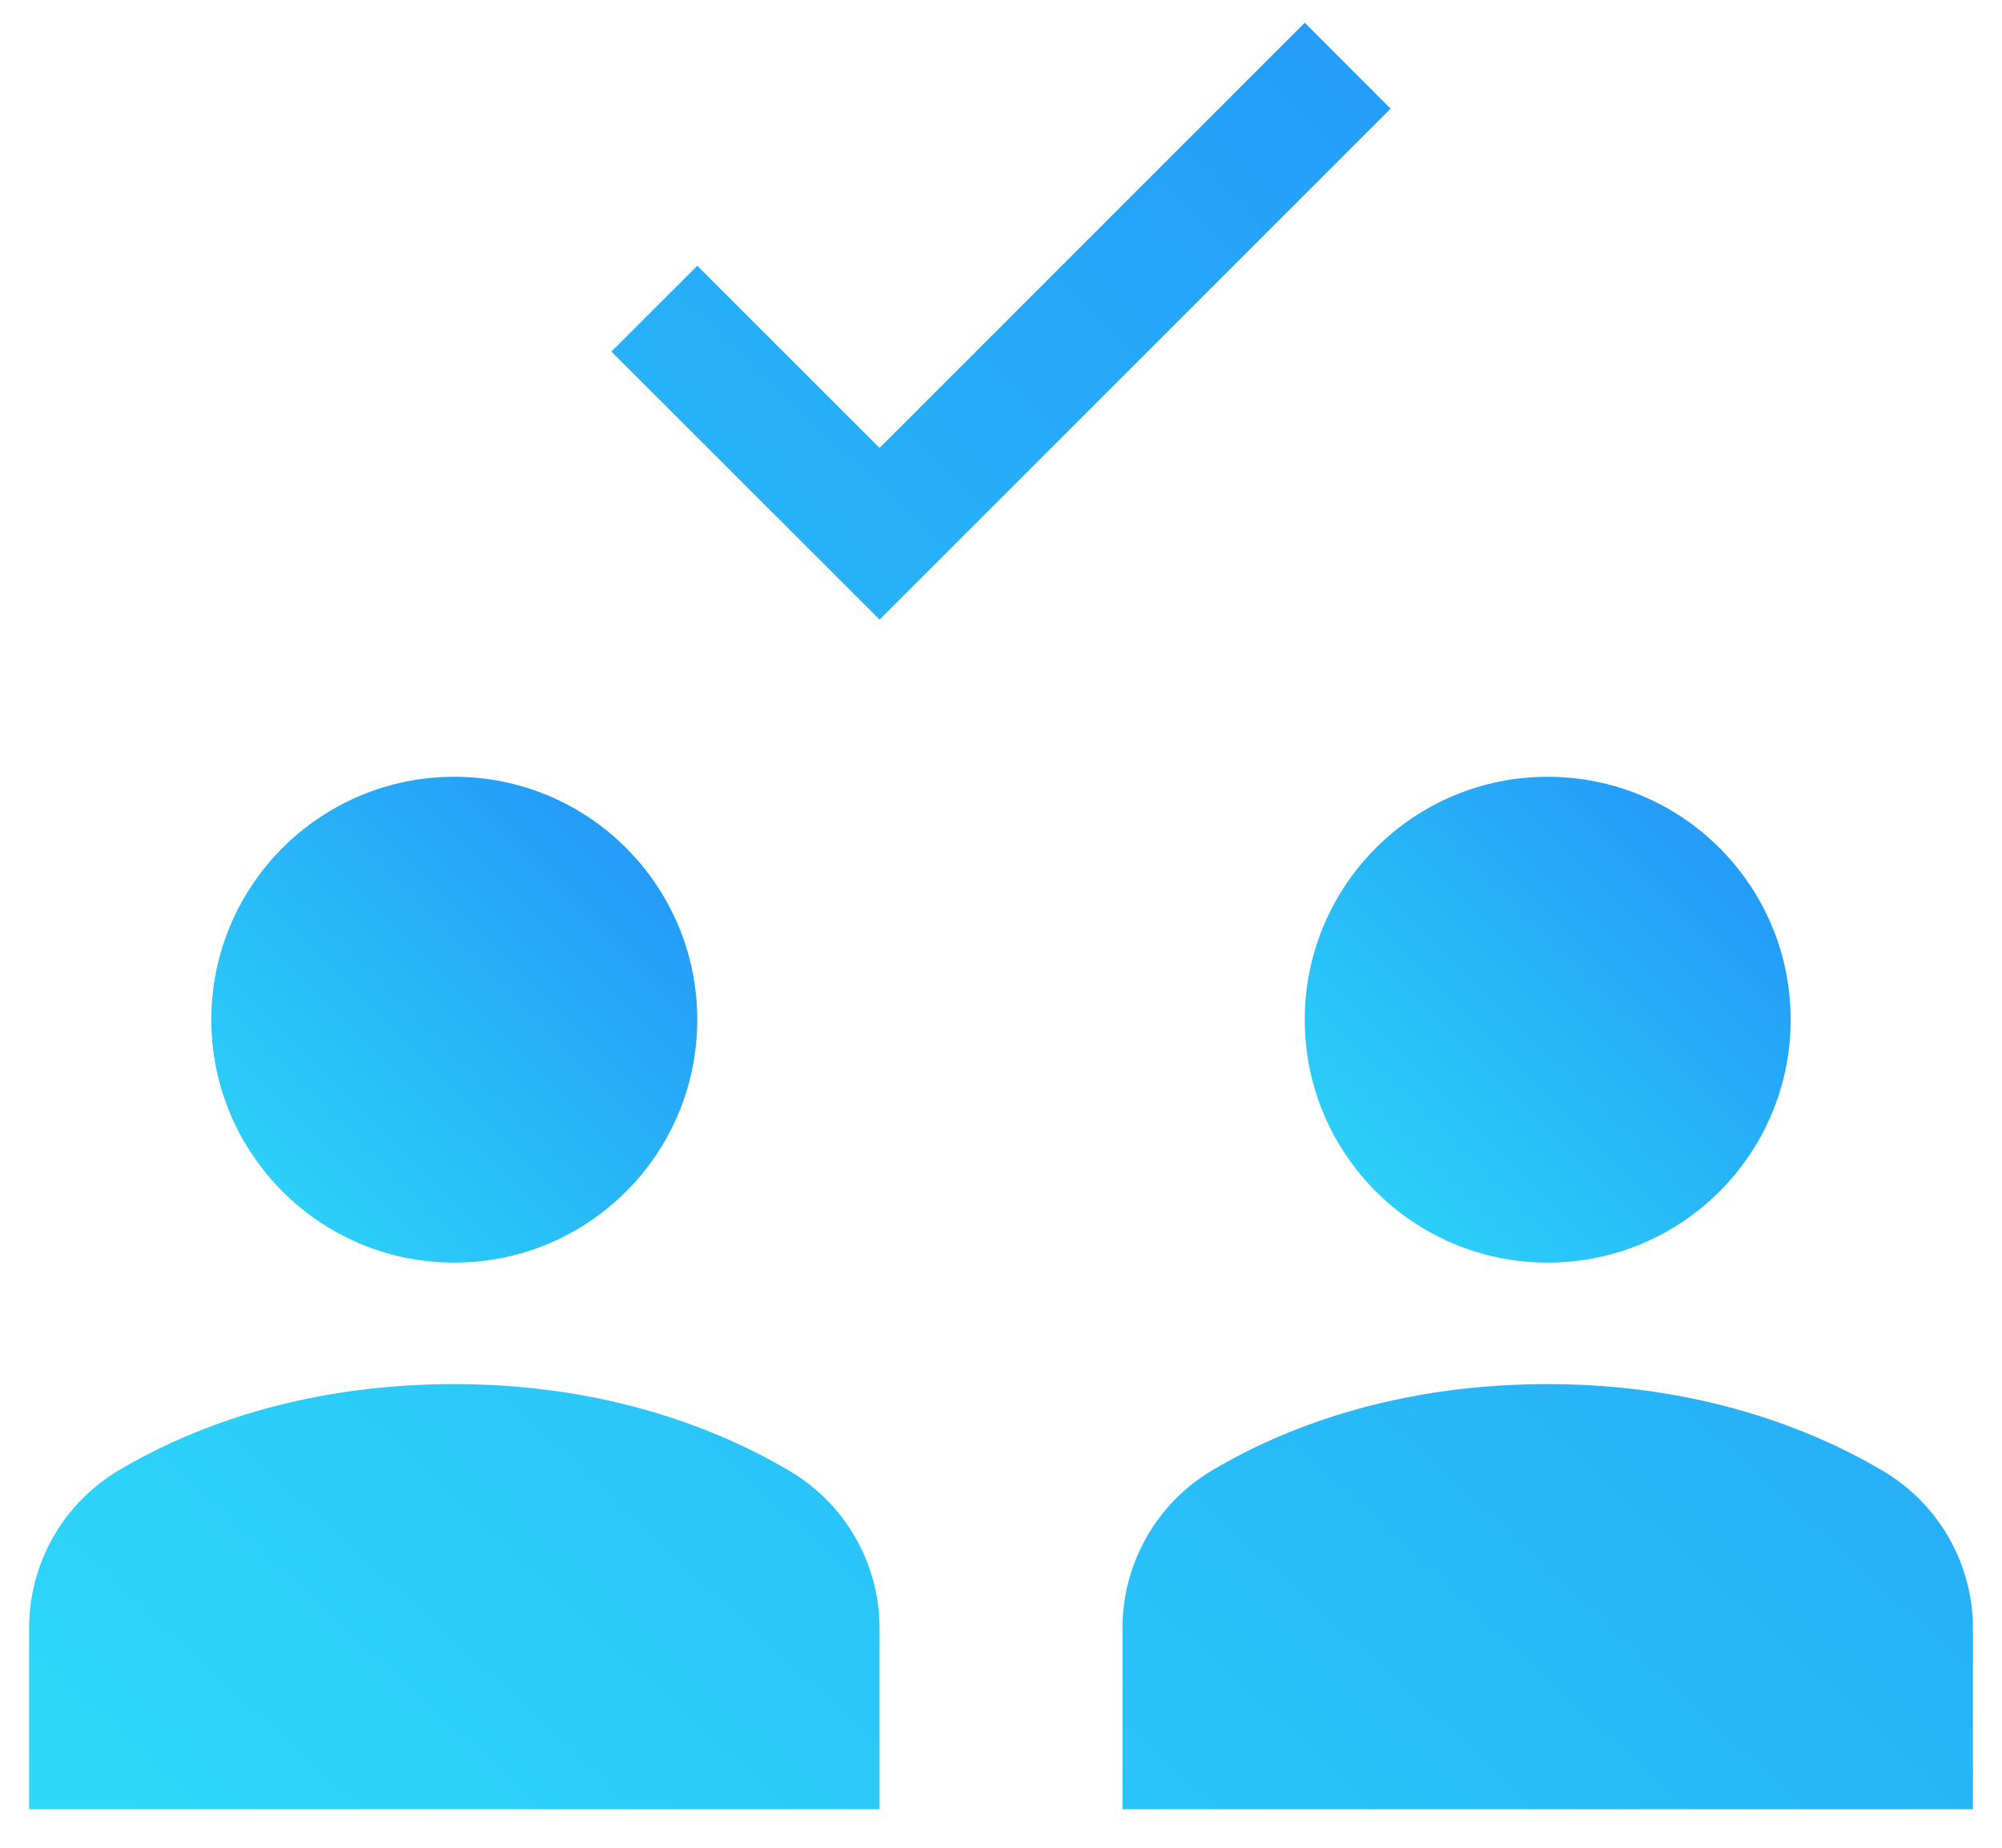
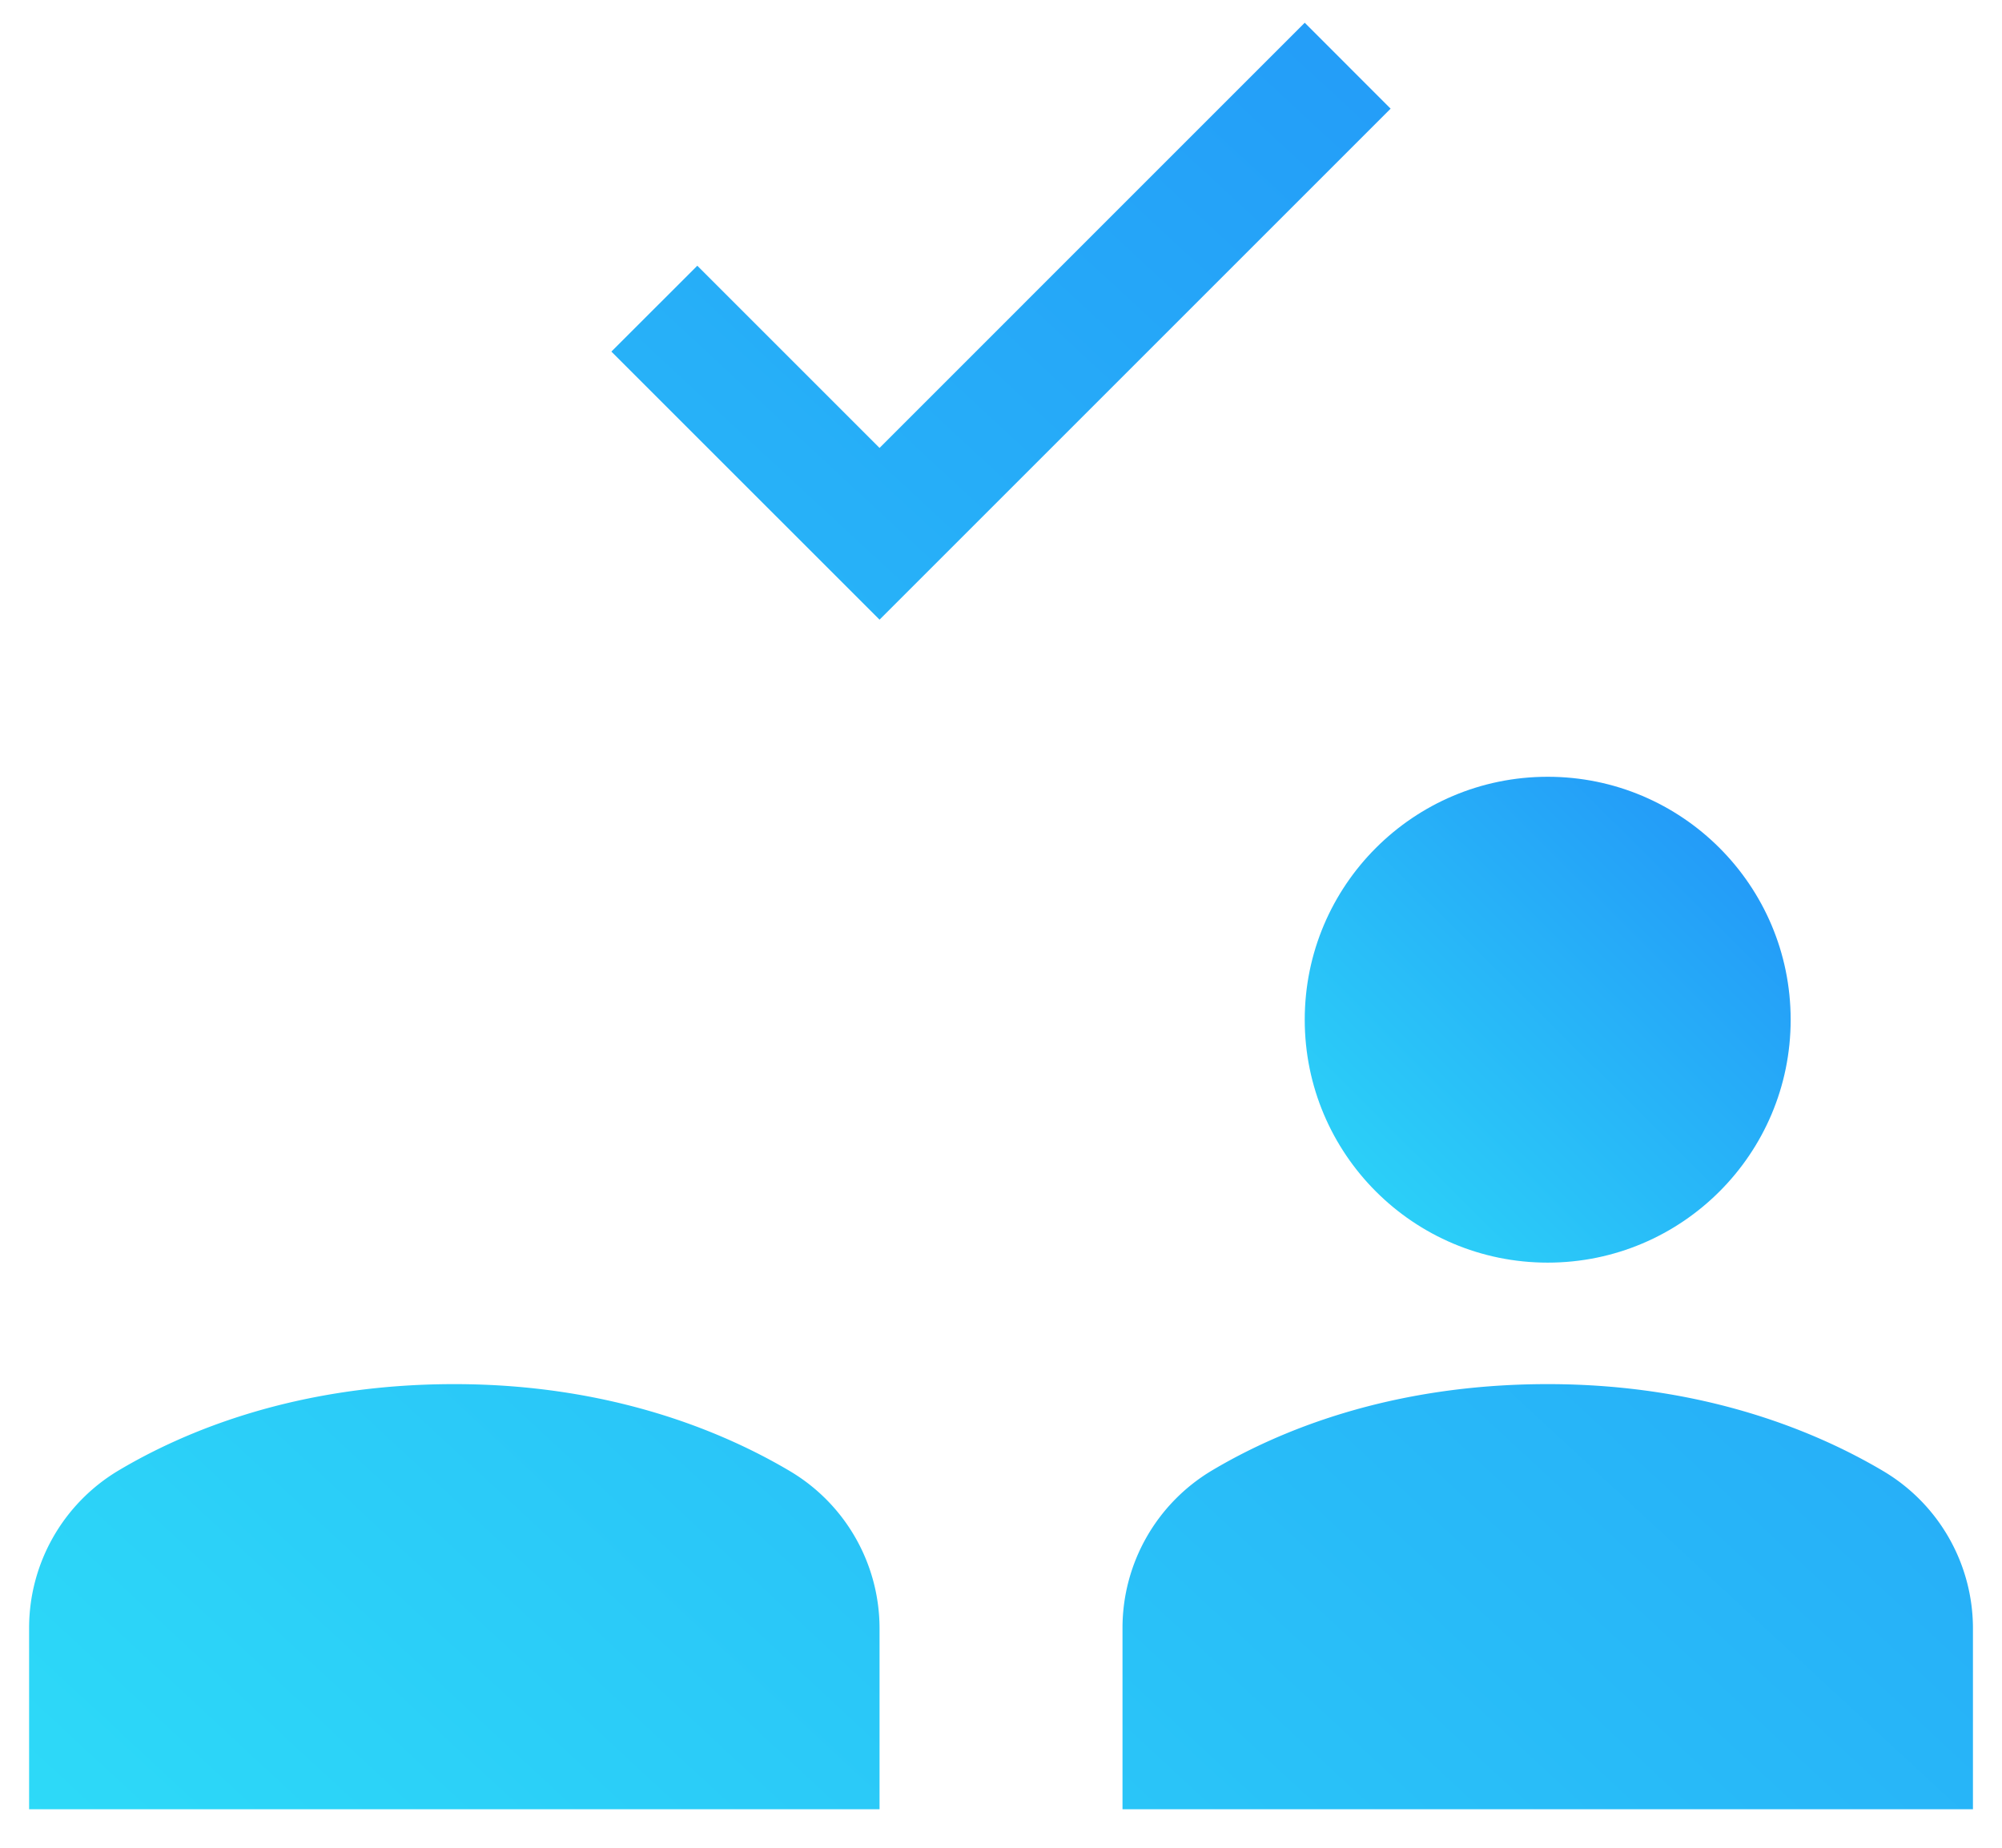
<svg xmlns="http://www.w3.org/2000/svg" width="39" height="36" viewBox="0 0 39 36">
  <defs>
    <linearGradient id="a" x1="99.513%" x2="0%" y1="0%" y2="100%">
      <stop offset="0%" stop-color="#2291F8" />
      <stop offset="100%" stop-color="#2DDAF8" />
    </linearGradient>
  </defs>
  <g fill="url(#a)" fill-rule="nonzero" transform="translate(.567 -.25)">
    <circle cx="29.583" cy="20.117" r="4.733" />
-     <circle cx="8.283" cy="20.117" r="4.733" />
    <path d="M14.821 28.912c-1.306-.774-3.502-1.695-6.538-1.695-3.076 0-5.26.918-6.553 1.69A3.572 3.572 0 0 0 0 31.959V35.5h16.567v-3.529a3.565 3.565 0 0 0-1.746-3.059zM36.121 28.912c-1.306-.774-3.502-1.695-6.538-1.695-3.076 0-5.26.918-6.553 1.69a3.572 3.572 0 0 0-1.73 3.051V35.5h16.567v-3.529a3.565 3.565 0 0 0-1.746-3.059zM24.85.693l-8.283 8.284-3.55-3.55L11.343 7.1l5.224 5.223 9.956-9.956z" />
  </g>
</svg>